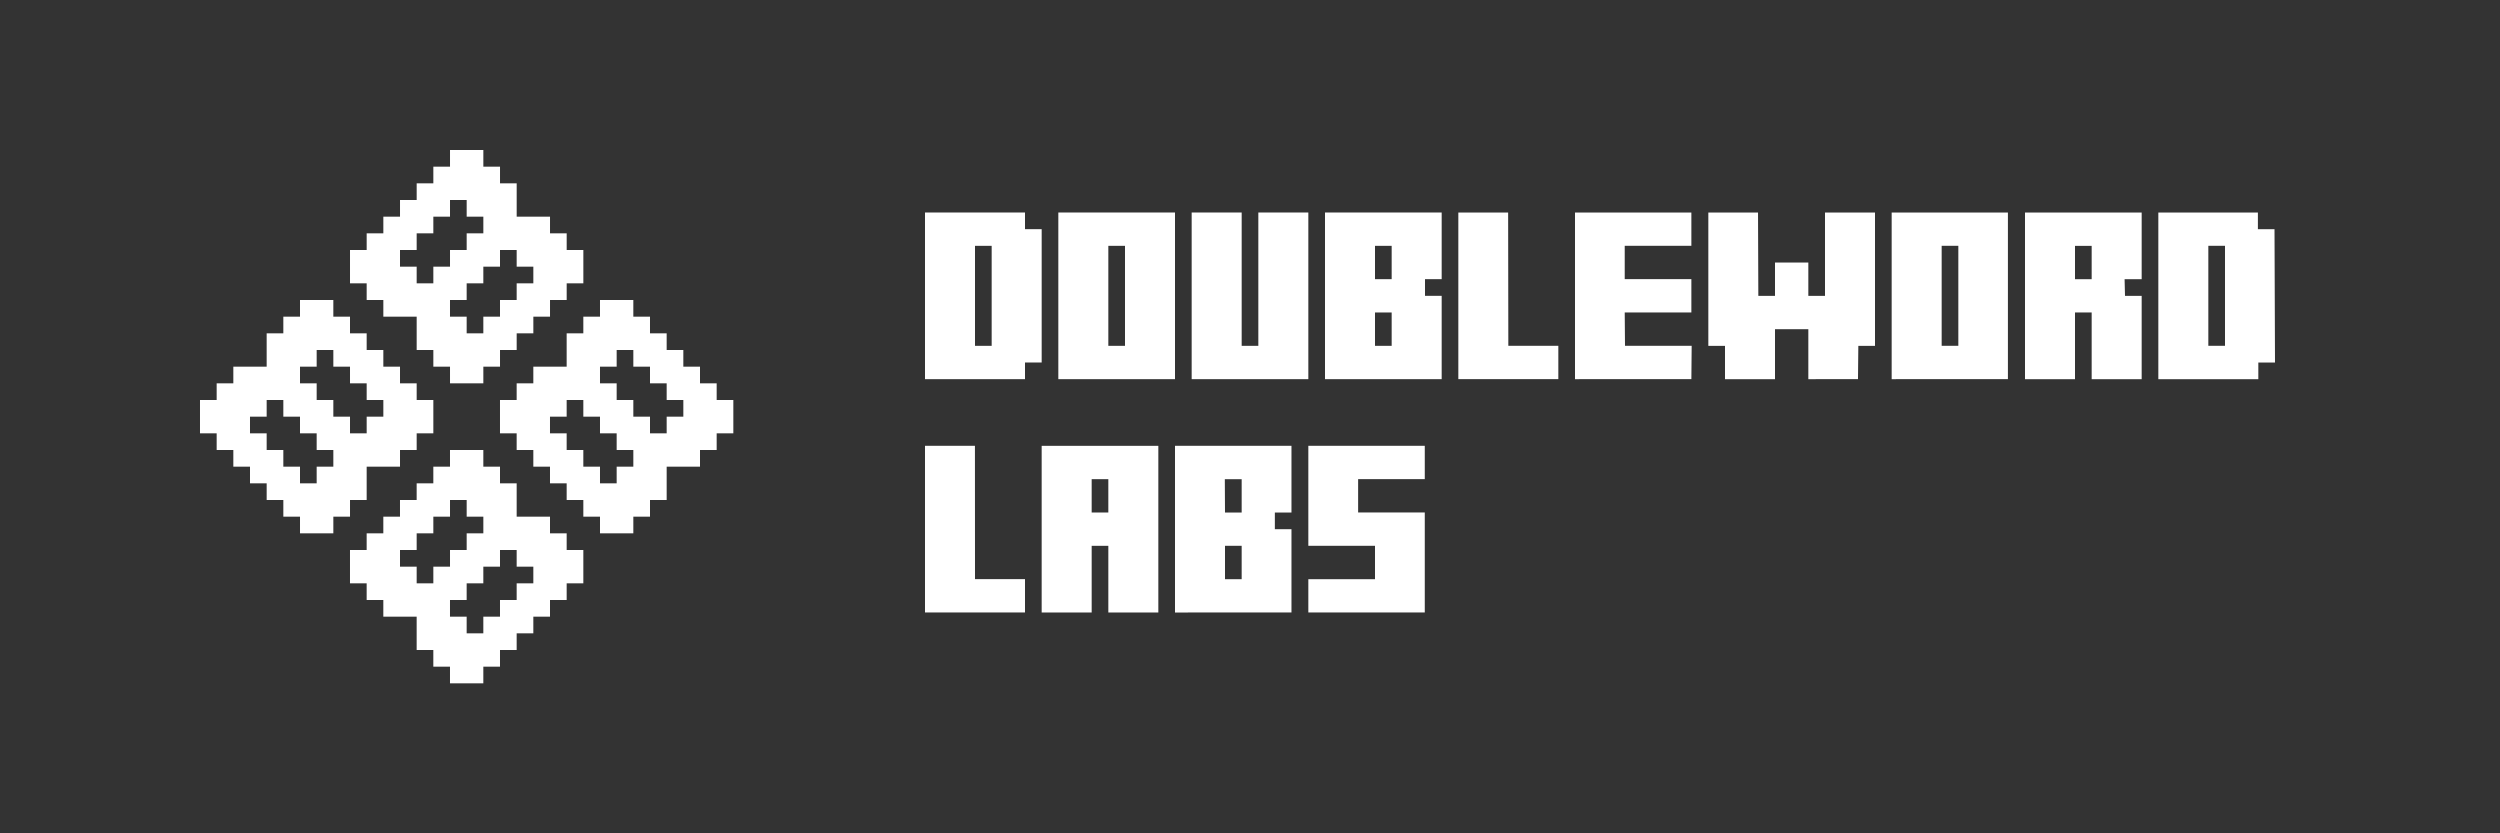
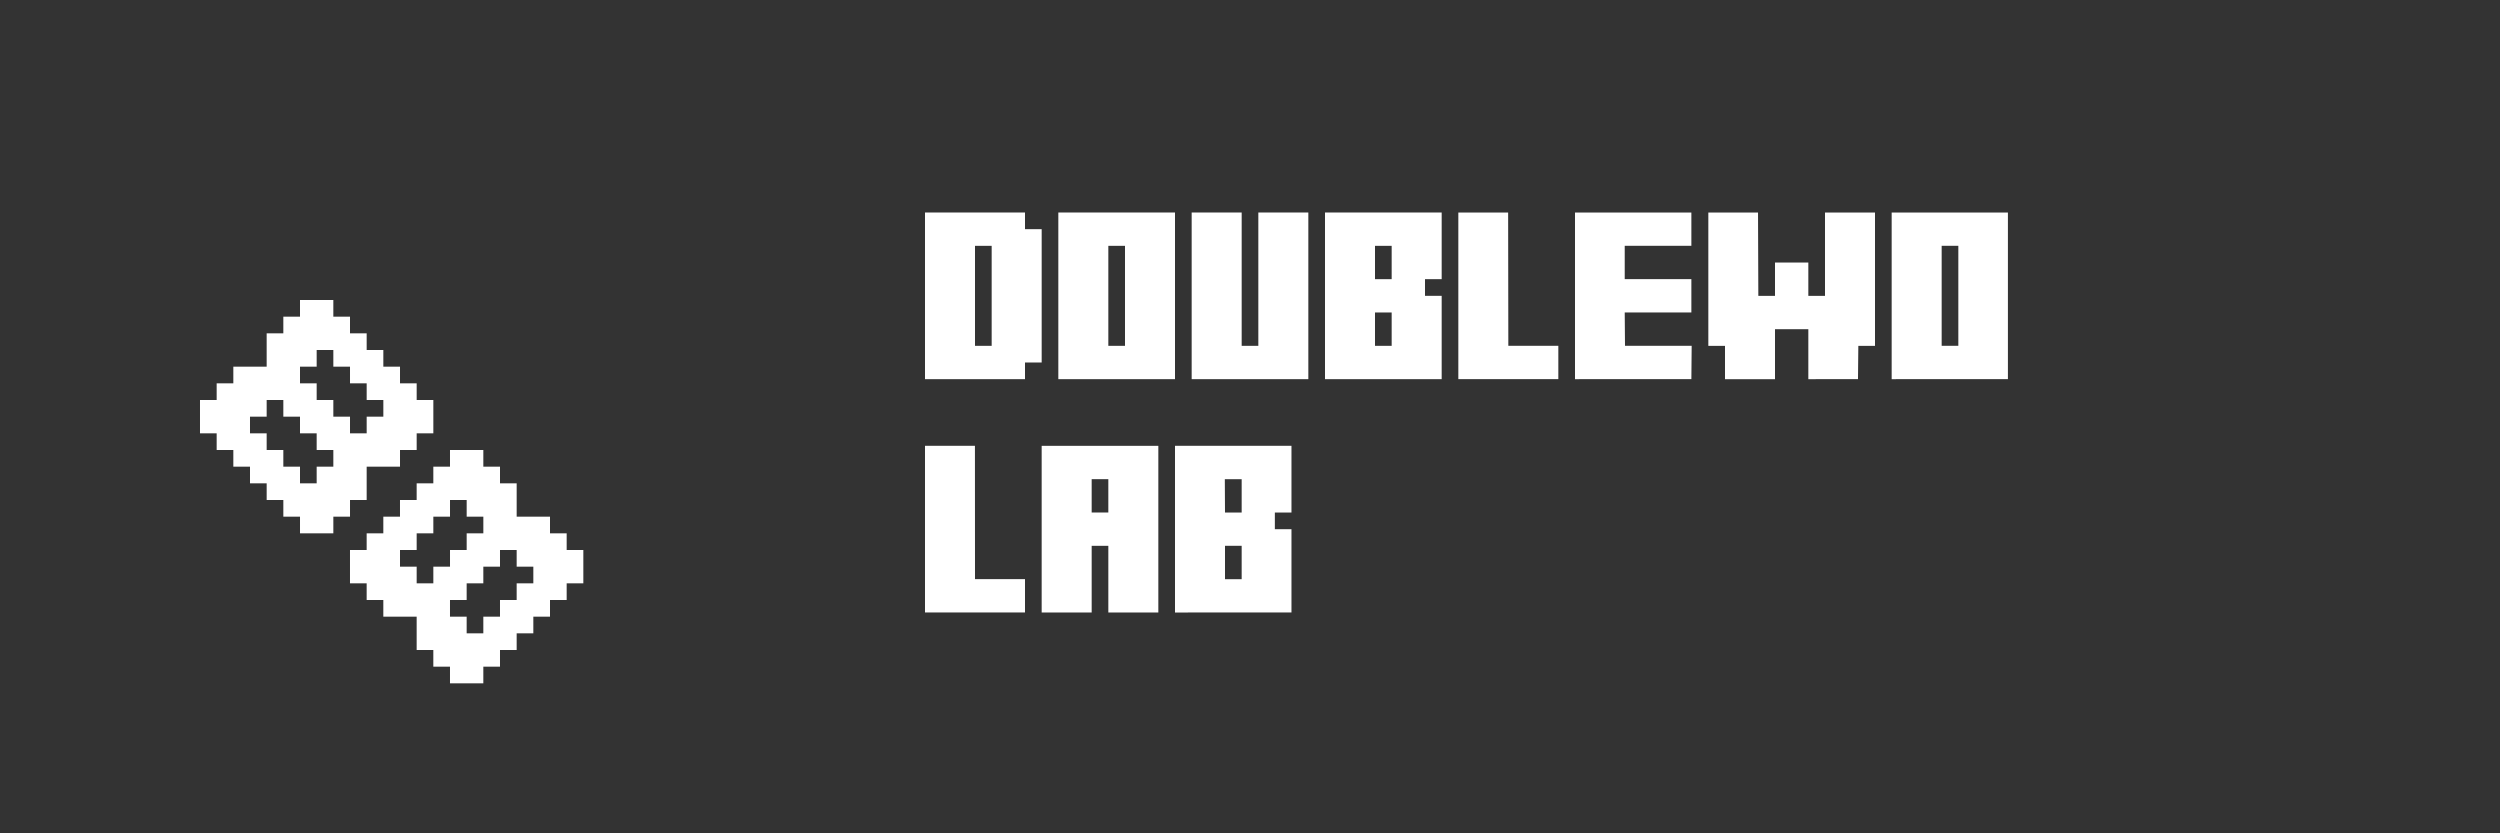
<svg xmlns="http://www.w3.org/2000/svg" id="a" data-name="Layer 1" width="1200" height="400" viewBox="0 0 1200 400">
  <rect x="0" y="0" width="1200" height="400" fill="#333333" stroke="none" />
  <g>
    <path d="M444,182v-80h48v8h8v64h-8v8h-48ZM476,166v-48h-8v48h8Z" fill="#fff" stroke-width="0" />
    <path d="M508,182v-80h56v80h-56ZM540,166v-48h-8v48h8Z" fill="#fff" stroke-width="0" />
    <path d="M572,182v-80h24v64h8v-64h24v80h-56Z" fill="#fff" stroke-width="0" />
    <path d="M636,182v-80h56v32h-8v8h8v40h-56ZM668,134v-16h-8v16h8ZM668,166v-16.008h-8v16.008h8Z" fill="#fff" stroke-width="0" />
    <path d="M700,182v-80h23.906l.094,64h24v16h-48Z" fill="#fff" stroke-width="0" />
    <path d="M756,182v-80h55.859v16h-31.992v16h31.992v15.992h-31.992l.133,16.008h32l-.141,15.984-55.859.016Z" fill="#fff" stroke-width="0" />
    <path d="M828,182v-16h-8v-64h23.852l.148,40h8v-16h16v16h8v-40h24v64h-8l-.164,15.984-23.836.016v-24h-16v24h-24Z" fill="#fff" stroke-width="0" />
    <path d="M908,182v-80h55.797v79.984l-55.797.016ZM940,166v-48h-8v48h8Z" fill="#fff" stroke-width="0" />
-     <path d="M972,182v-80h56v32h-8.195l.195,8h8v40h-24v-32.008h-8v32.008h-24ZM1004,134v-16h-8v16h8Z" fill="#fff" stroke-width="0" />
-     <path d="M1036,182v-80h47.789v8.031h7.977l.234,63.969h-8v8h-48ZM1068,166v-48h-8v48h8Z" fill="#fff" stroke-width="0" />
  </g>
  <g>
    <path d="M444,293.984v-79.984h23.969l.031,64h24v16l-48-.016Z" fill="#fff" stroke-width="0" />
    <path d="M500,294v-80h56v80h-24v-32.008h-8v32.008h-24ZM532,246v-16h-8v16h8Z" fill="#fff" stroke-width="0" />
    <path d="M564,294v-80h55.906v32h-7.977v8.016h7.977v39.969l-55.906.016ZM596,246v-16h-8.086l.086,16h8ZM596,278v-16.008h-8v16.008h8Z" fill="#fff" stroke-width="0" />
-     <path d="M628,294v-16h32v-16.008h-32v-47.992h55.891v16h-31.992v16h31.992v47.984l-55.891.016Z" fill="#fff" stroke-width="0" />
  </g>
  <g>
    <path d="M272,264h0v-8h-8s0-8,0-8h-16v-16h-8v-8h-8v-8h-8s-8,0-8,0v8h-8v8h-8v8h-8v8h-8v8h-8v8h-8v16h8s0,0,0,0v8h8v8h16s0,8,0,8v8h8v8h8v8h8s8,0,8,0v-8h8v-8h8v-8h8v-8h8v-8h8v-8h8v-16h-8ZM256,280h-8v8h-8v8h-8v8h-8v-8h-8s0-8,0-8h8v-8h8v-8h8v-8h8s0,8,0,8h8v8ZM192,272v-8h8v-8h8v-8h8v-8h8v8h8v8h-8v8h-8v8h-8v8h-8v-8h-8Z" fill="#fff" stroke-width="0" />
    <path d="M168,240h8v-16h8s8,0,8,0v-8h8v-8h8v-16h-8s0,0,0,0v-8h-8v-8h-8v-8h-8s0-8,0-8h-8v-8s-8,0-8,0v-8h-16v8h-8s0,8,0,8h-8v16h-16v8h-8v8h-8v16h8v8h8v8h8s0,8,0,8h8v8h8s0,8,0,8h8v8h8s8,0,8,0v-8h8v-8ZM144,232v-8h-8s0-8,0-8h-8v-8h-8v-8h8v-8h8v8h8s0,8,0,8h8v8h8s0,8,0,8h-8v8h-8ZM144,176h8v-8h8v8h8s0,8,0,8h8v8h8s0,8,0,8h-8v8h-8v-8h-8v-8h-8s0-8,0-8h-8v-8Z" fill="#fff" stroke-width="0" />
-     <path d="M344,192h0v-8h-8v-8h-8v-8h-8v-8h-8s0-8,0-8h-8v-8h-16v8h-8v8h-8s0,8,0,8v8h-16v8h-8v8h-8v16h8s0,0,0,0v8h8s0,8,0,8h8v8h8s0,8,0,8h8v8h8s0,8,0,8h16v-8h8v-8h8v-16h16v-8h8v-8h8v-16h-8ZM320,200v8h-8s0-8,0-8h-8v-8h-8v-8h-8s0-8,0-8h8v-8h8v8h8v8h8s0,8,0,8h8v8h-8ZM304,224h-8v8h-8s0-8,0-8h-8v-8h-8v-8h-8s0-8,0-8h8v-8h8v8h8v8h8s0,8,0,8h8v8Z" fill="#fff" stroke-width="0" />
-     <path d="M168,136h8s0,0,0,0v8h8v8h8s8,0,8,0v16h8s0,8,0,8h8v8h8s8,0,8,0v-8h8v-8h8v-8h8v-8h8v-8h8v-8h8v-8s0-8,0-8h-8v-8h-8s0-8,0-8h-16s0-8,0-8v-8h-8v-8s-8,0-8,0v-8s-8,0-8,0h-8v8s-8,0-8,0v8h-8v8h-8v8h-8v8h-8v8h-8s0,8,0,8v8ZM200,112h8v-8h8v-8h8s0,8,0,8h8v8h-8v8h-8s0,8,0,8h-8v8h-8s0-8,0-8h-8v-8s8,0,8,0v-8ZM248,128h8s0,8,0,8h-8v8h-8v8h-8v8h-8v-8h-8s0-8,0-8h8v-8h8v-8h8s0-8,0-8h8v8Z" fill="#fff" stroke-width="0" />
  </g>
</svg>